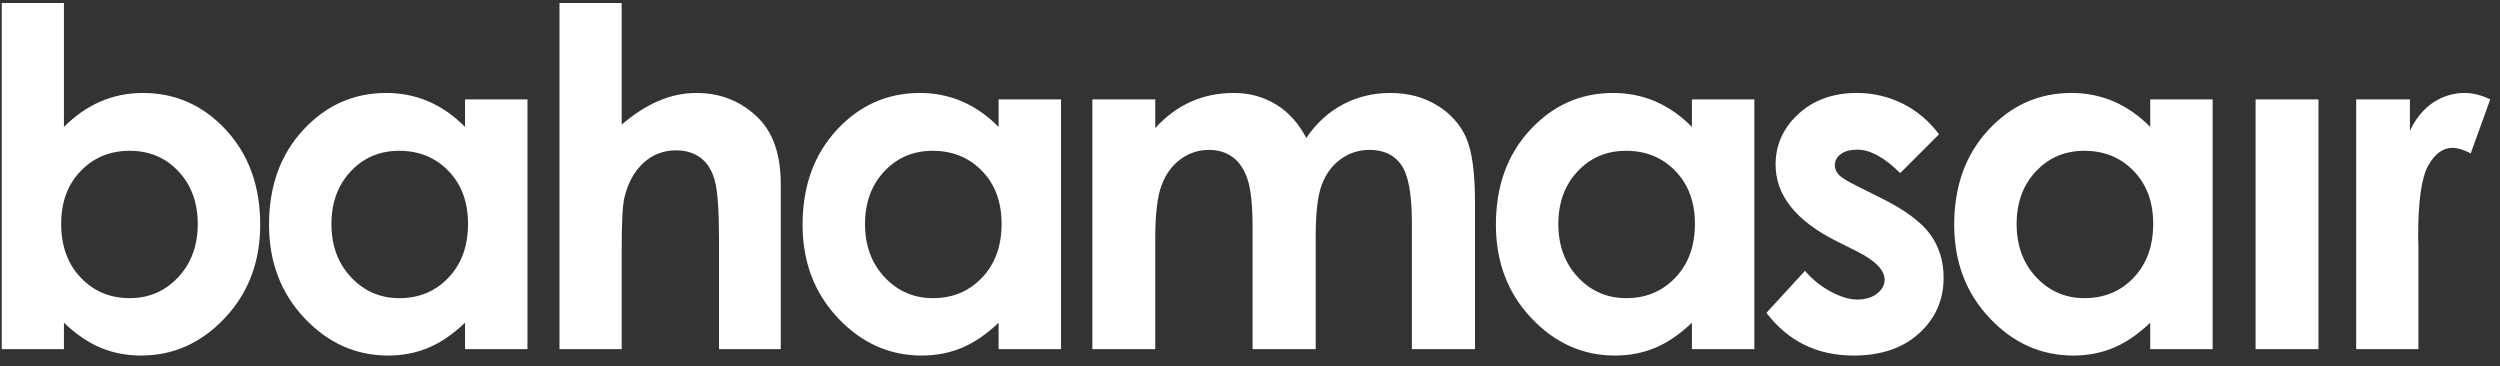
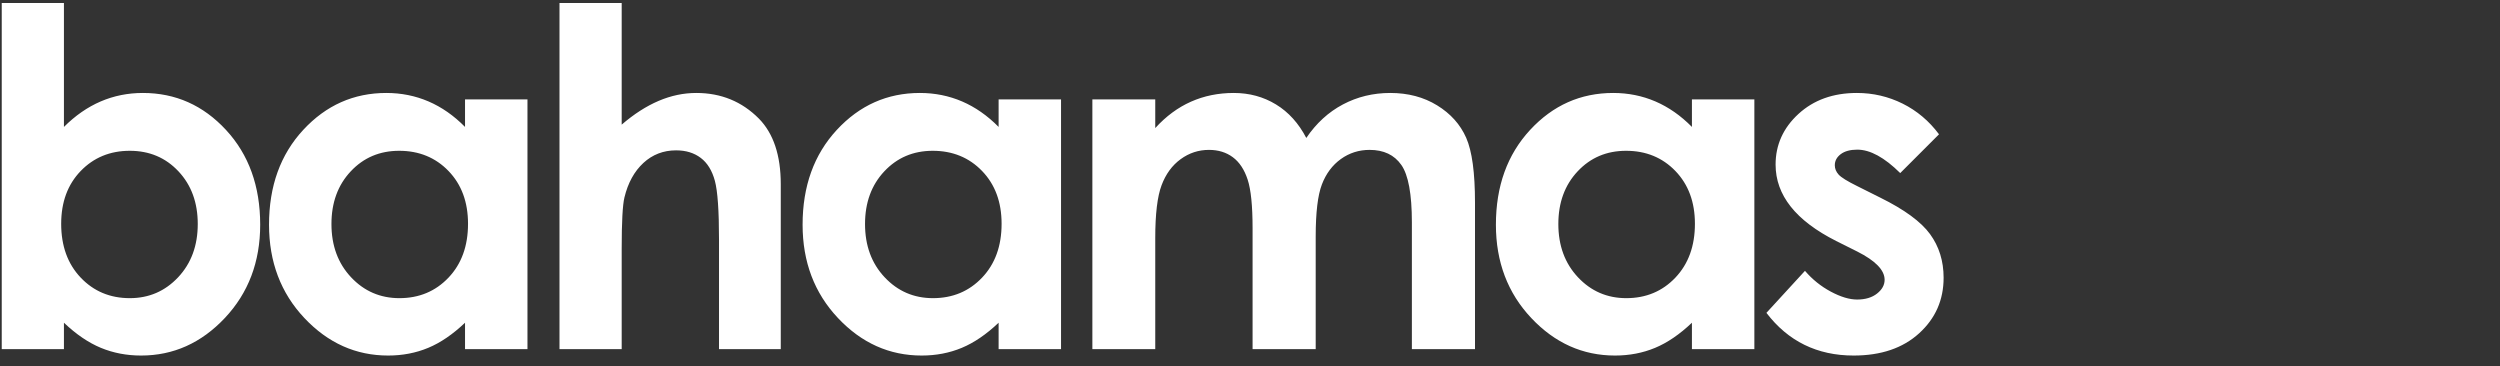
<svg xmlns="http://www.w3.org/2000/svg" width="157" height="23" viewBox="0 0 157 23" fill="none">
  <rect x="0" y="0" width="157" height="23" fill="#333333" stroke="none" />
-   <path fill-rule="evenodd" clip-rule="evenodd" d="M138.954 6.242H135.034V7.971C134.332 7.26 133.568 6.727 132.742 6.371C131.915 6.016 131.031 5.838 130.089 5.838C128.042 5.838 126.303 6.612 124.871 8.159C123.439 9.706 122.724 11.69 122.724 14.112C122.724 16.447 123.464 18.4 124.943 19.971C126.423 21.543 128.177 22.328 130.205 22.328C131.108 22.328 131.946 22.167 132.72 21.845C133.494 21.523 134.265 20.997 135.034 20.267V21.924H138.954V6.242ZM127.855 10.761C128.662 9.9 129.676 9.47 130.897 9.47C132.146 9.47 133.179 9.893 133.996 10.739C134.812 11.585 135.221 12.69 135.221 14.054C135.221 15.448 134.812 16.574 133.996 17.434C133.179 18.294 132.151 18.724 130.911 18.724C129.71 18.724 128.698 18.287 127.877 17.413C127.055 16.538 126.644 15.424 126.644 14.069C126.644 12.723 127.048 11.621 127.855 10.761ZM141.651 6.242H145.6V21.924H141.651V6.242ZM151.342 6.242H147.969V21.924H151.876V15.582L151.861 14.818C151.861 12.627 152.07 11.157 152.488 10.407C152.906 9.658 153.418 9.283 154.023 9.283C154.321 9.283 154.701 9.398 155.162 9.629L156.387 6.242C155.83 5.973 155.297 5.838 154.787 5.838C154.067 5.838 153.404 6.04 152.798 6.443C152.193 6.847 151.708 7.438 151.342 8.216V6.242Z" fill="white" />
  <path fill-rule="evenodd" clip-rule="evenodd" d="M4.015 0.188V7.971C4.727 7.26 5.495 6.727 6.322 6.371C7.148 6.016 8.032 5.838 8.974 5.838C11.021 5.838 12.76 6.612 14.192 8.159C15.624 9.706 16.34 11.69 16.34 14.112C16.34 16.447 15.6 18.4 14.12 19.971C12.64 21.543 10.886 22.328 8.859 22.328C7.955 22.328 7.115 22.167 6.336 21.845C5.558 21.523 4.784 20.997 4.015 20.267V21.924H0.109V0.188H4.015ZM8.152 9.47C6.913 9.47 5.885 9.893 5.068 10.739C4.251 11.585 3.842 12.69 3.842 14.054C3.842 15.448 4.251 16.574 5.068 17.434C5.885 18.294 6.913 18.724 8.152 18.724C9.354 18.724 10.365 18.287 11.187 17.413C12.008 16.538 12.419 15.424 12.419 14.069C12.419 12.723 12.015 11.621 11.208 10.761C10.401 9.9 9.382 9.47 8.152 9.47ZM33.125 6.242H29.204V7.971C28.503 7.26 27.739 6.727 26.913 6.371C26.086 6.016 25.202 5.838 24.26 5.838C22.213 5.838 20.474 6.612 19.042 8.159C17.61 9.706 16.895 11.69 16.895 14.112C16.895 16.447 17.634 18.4 19.114 19.971C20.594 21.543 22.348 22.328 24.376 22.328C25.279 22.328 26.117 22.167 26.891 21.845C27.665 21.523 28.436 20.997 29.204 20.267V21.924H33.125V6.242ZM25.068 9.47C23.847 9.47 22.833 9.9 22.026 10.761C21.219 11.621 20.815 12.723 20.815 14.069C20.815 15.424 21.226 16.538 22.048 17.413C22.869 18.287 23.881 18.724 25.082 18.724C26.322 18.724 27.35 18.294 28.167 17.434C28.983 16.574 29.392 15.448 29.392 14.054C29.392 12.69 28.983 11.585 28.167 10.739C27.35 9.893 26.317 9.47 25.068 9.47ZM39.042 0.188H35.136V21.924H39.042V15.625C39.042 13.944 39.1 12.867 39.215 12.397C39.436 11.484 39.833 10.763 40.404 10.234C40.976 9.706 41.661 9.442 42.459 9.442C43.074 9.442 43.59 9.6 44.008 9.917C44.426 10.234 44.721 10.715 44.895 11.359C45.068 12.003 45.154 13.233 45.154 15.049V21.924H49.032V11.56C49.031 9.754 48.575 8.385 47.662 7.452C46.595 6.376 45.284 5.838 43.727 5.838C42.929 5.838 42.141 6.004 41.363 6.335C40.585 6.667 39.811 7.164 39.042 7.827V0.188ZM62.713 6.242H66.633V21.924H62.713V20.267C61.944 20.997 61.173 21.523 60.399 21.845C59.626 22.167 58.787 22.328 57.884 22.328C55.856 22.328 54.102 21.543 52.623 19.971C51.143 18.4 50.403 16.447 50.403 14.112C50.403 11.69 51.119 9.706 52.55 8.159C53.982 6.612 55.722 5.838 57.769 5.838C58.71 5.838 59.594 6.016 60.421 6.371C61.247 6.727 62.011 7.26 62.713 7.971V6.242ZM55.534 10.761C56.342 9.9 57.355 9.47 58.576 9.47C59.825 9.47 60.858 9.893 61.675 10.739C62.492 11.585 62.9 12.69 62.9 14.054C62.9 15.448 62.492 16.574 61.675 17.434C60.858 18.294 59.83 18.724 58.59 18.724C57.389 18.724 56.377 18.287 55.556 17.413C54.734 16.538 54.324 15.424 54.324 14.069C54.324 12.723 54.727 11.621 55.534 10.761ZM68.601 6.242H72.55V8.043C73.223 7.303 73.97 6.751 74.792 6.386C75.613 6.021 76.51 5.838 77.48 5.838C78.46 5.838 79.344 6.078 80.132 6.559C80.92 7.039 81.555 7.741 82.035 8.663C82.66 7.741 83.426 7.039 84.334 6.559C85.242 6.078 86.234 5.838 87.311 5.838C88.425 5.838 89.406 6.097 90.251 6.616C91.097 7.135 91.705 7.813 92.075 8.649C92.445 9.485 92.63 10.845 92.63 12.728V21.924H88.666V13.968C88.666 12.19 88.445 10.986 88.003 10.357C87.561 9.727 86.898 9.413 86.013 9.413C85.341 9.413 84.738 9.605 84.204 9.989C83.671 10.374 83.275 10.905 83.015 11.582C82.756 12.26 82.626 13.348 82.626 14.847V21.924H78.662V14.328C78.662 12.925 78.559 11.909 78.352 11.279C78.146 10.65 77.836 10.181 77.422 9.874C77.009 9.567 76.51 9.413 75.923 9.413C75.27 9.413 74.677 9.607 74.143 9.997C73.61 10.386 73.211 10.931 72.947 11.633C72.683 12.334 72.55 13.439 72.55 14.948V21.924H68.601V6.242ZM110.174 6.242H106.253V7.971C105.552 7.26 104.788 6.727 103.961 6.371C103.135 6.016 102.251 5.838 101.309 5.838C99.262 5.838 97.523 6.612 96.091 8.159C94.659 9.706 93.943 11.69 93.943 14.112C93.943 16.447 94.683 18.4 96.163 19.971C97.643 21.543 99.397 22.328 101.424 22.328C102.328 22.328 103.166 22.167 103.94 21.845C104.713 21.523 105.485 20.997 106.253 20.267V21.924H110.174V6.242ZM102.116 9.47C100.896 9.47 99.882 9.9 99.075 10.761C98.268 11.621 97.864 12.723 97.864 14.069C97.864 15.424 98.275 16.538 99.097 17.413C99.918 18.287 100.93 18.724 102.131 18.724C103.37 18.724 104.399 18.294 105.215 17.434C106.032 16.574 106.441 15.448 106.441 14.054C106.441 12.69 106.032 11.585 105.215 10.739C104.399 9.893 103.366 9.47 102.116 9.47ZM119.334 10.869L121.77 8.433C121.146 7.597 120.384 6.955 119.486 6.508C118.587 6.061 117.629 5.838 116.61 5.838C115.12 5.838 113.898 6.278 112.941 7.157C111.985 8.036 111.507 9.096 111.507 10.335C111.507 12.257 112.776 13.857 115.313 15.135L116.639 15.798C117.782 16.375 118.354 16.966 118.354 17.571C118.354 17.898 118.195 18.186 117.878 18.436C117.561 18.686 117.143 18.811 116.624 18.811C116.144 18.811 115.594 18.645 114.974 18.314C114.354 17.982 113.814 17.547 113.352 17.009L110.931 19.647C112.295 21.434 114.121 22.328 116.408 22.328C118.128 22.328 119.5 21.862 120.523 20.93C121.547 19.998 122.059 18.835 122.059 17.442C122.059 16.394 121.775 15.481 121.208 14.703C120.641 13.925 119.599 13.161 118.08 12.411L116.639 11.69C116.014 11.383 115.623 11.14 115.464 10.962C115.305 10.784 115.226 10.59 115.226 10.379C115.226 10.1 115.351 9.867 115.601 9.679C115.851 9.492 116.197 9.398 116.639 9.398C117.446 9.398 118.344 9.888 119.334 10.869Z" fill="white" />
</svg>